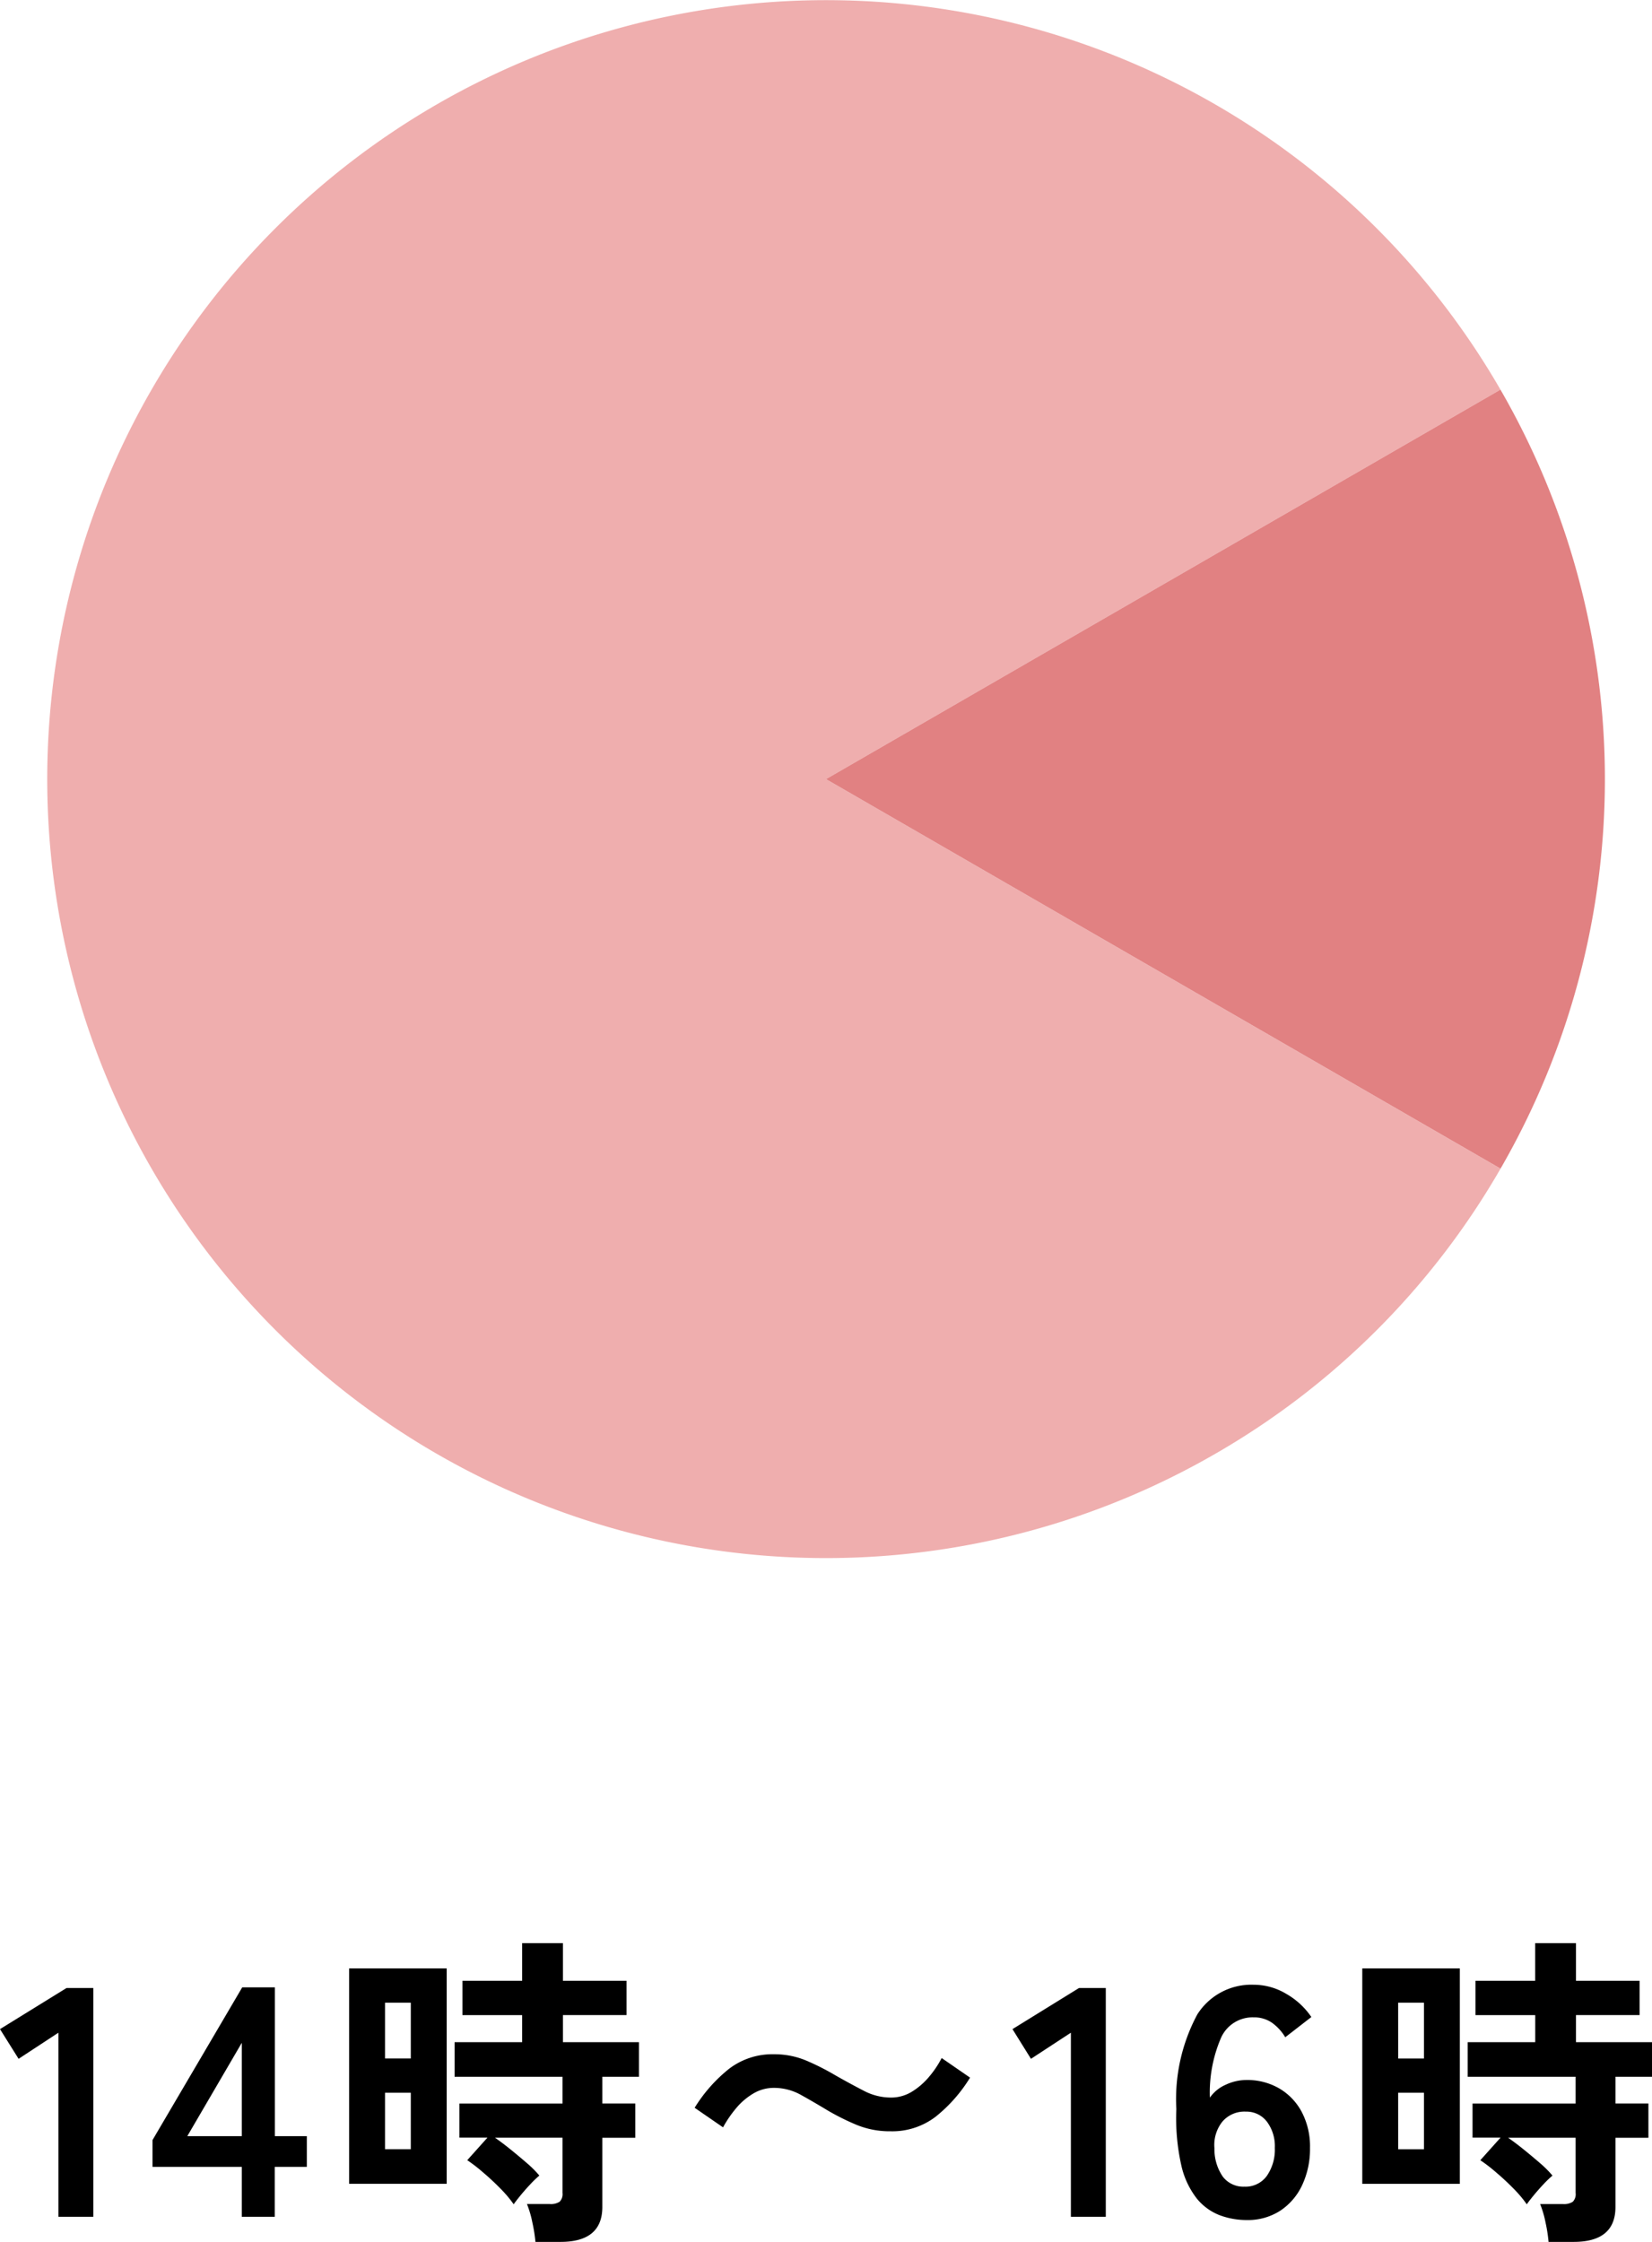
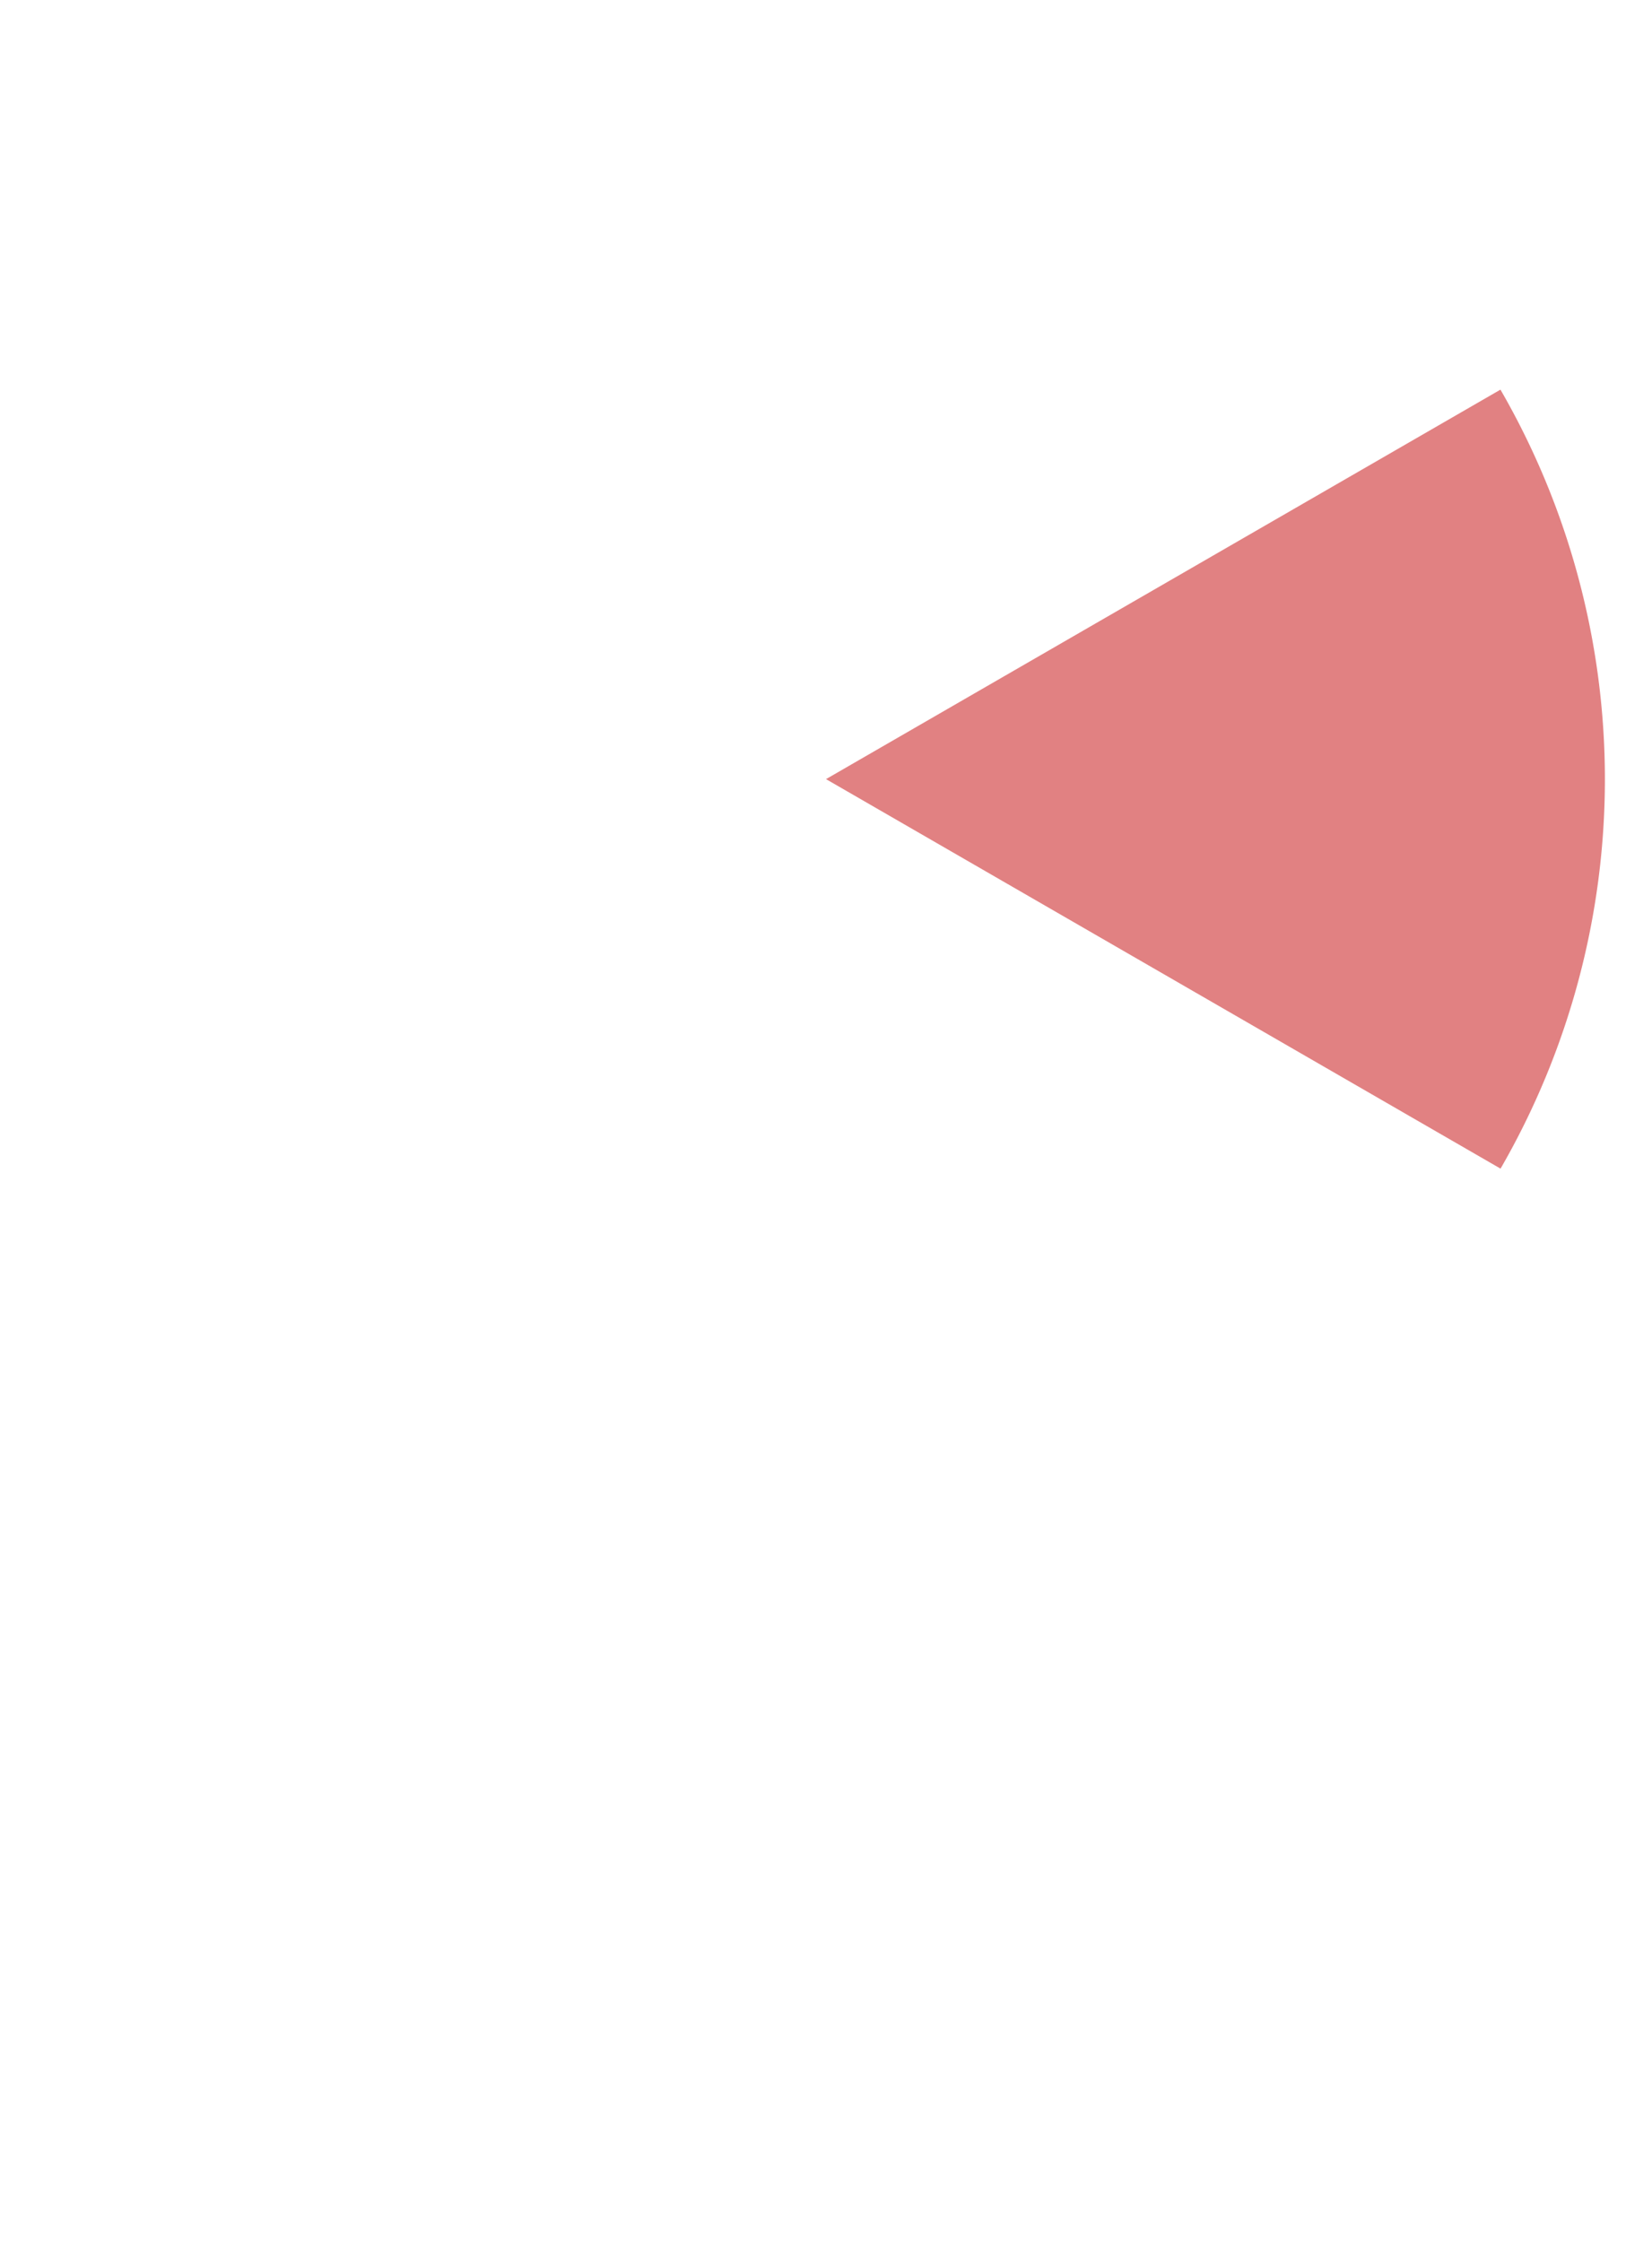
<svg xmlns="http://www.w3.org/2000/svg" width="65.819" height="89.3" viewBox="0 0 65.819 89.3">
  <g id="グループ_2352" data-name="グループ 2352" transform="translate(-8085.824 -5098.701)">
-     <path id="パス_2686" data-name="パス 2686" d="M-30.849,0V-7.332l-1.586,1.04-.741-1.183,2.652-1.638h1.066V0Zm7.306,0V-1.989H-27.1V-3.055l3.575-6.084h1.3v5.928h1.274v1.222H-22.23V0Zm-2.171-3.211h2.171V-6.929ZM-11.843,1a6.158,6.158,0,0,0-.124-.78,4.064,4.064,0,0,0-.214-.728h.91a.645.645,0,0,0,.39-.091.426.426,0,0,0,.117-.351v-2.2h-2.691q.3.208.637.481t.644.539a4.284,4.284,0,0,1,.487.488,4.05,4.05,0,0,0-.357.344q-.215.228-.4.455t-.266.345a4.747,4.747,0,0,0-.533-.631q-.338-.345-.7-.65a6.151,6.151,0,0,0-.617-.475l.806-.9h-1.118V-4.511h4.108V-5.577h-4.3V-6.955h2.691V-8.034h-2.379V-9.4h2.379v-1.5h1.625v1.5h2.535v1.365h-2.535v1.079h3.029v1.378H-9.178v1.066h1.313v1.365H-9.178V-.39Q-9.178,1-10.842,1Zm-7.423-2.314v-8.58h3.887v8.58Zm1.43-1.378h1.027V-4.94h-1.027Zm0-3.614h1.027V-8.528h-1.027Zm20.15,2.9A3.482,3.482,0,0,1,.956-3.66,9.589,9.589,0,0,1-.182-4.225q-.559-.338-1.073-.624A2.2,2.2,0,0,0-2.34-5.135a1.59,1.59,0,0,0-.826.227,2.648,2.648,0,0,0-.683.585,4.723,4.723,0,0,0-.52.76L-5.5-4.342A6.013,6.013,0,0,1-4.121-5.9,2.841,2.841,0,0,1-2.34-6.474a3.271,3.271,0,0,1,1.306.26,9.872,9.872,0,0,1,1.151.585q.572.325,1.105.6a2.325,2.325,0,0,0,1.092.28,1.58,1.58,0,0,0,.832-.228,2.8,2.8,0,0,0,.682-.585,3.975,3.975,0,0,0,.514-.761l1.131.78A6.013,6.013,0,0,1,4.1-3.985,2.841,2.841,0,0,1,2.314-3.406ZM9.49,0V-7.332L7.9-6.292,7.163-7.475,9.815-9.113h1.066V0ZM16.5.13a3.088,3.088,0,0,1-1.072-.189,2.192,2.192,0,0,1-.917-.663,3.322,3.322,0,0,1-.624-1.339,8.584,8.584,0,0,1-.195-2.23,7.141,7.141,0,0,1,.832-3.764A2.547,2.547,0,0,1,16.77-9.243a2.533,2.533,0,0,1,1.313.37,3.009,3.009,0,0,1,.988.916l-1.04.806a1.911,1.911,0,0,0-.539-.585,1.251,1.251,0,0,0-.722-.208,1.376,1.376,0,0,0-1.294.806,5.508,5.508,0,0,0-.448,2.392,1.5,1.5,0,0,1,.631-.514,1.958,1.958,0,0,1,.826-.189,2.545,2.545,0,0,1,1.3.332,2.379,2.379,0,0,1,.9.936,2.944,2.944,0,0,1,.332,1.437,3.384,3.384,0,0,1-.312,1.482A2.465,2.465,0,0,1,17.83-.241,2.376,2.376,0,0,1,16.5.13ZM16.406-1.2a1.046,1.046,0,0,0,.891-.429,1.829,1.829,0,0,0,.318-1.118A1.621,1.621,0,0,0,17.3-3.789a1.023,1.023,0,0,0-.839-.4,1.155,1.155,0,0,0-.936.4A1.486,1.486,0,0,0,15.21-2.73a1.918,1.918,0,0,0,.338,1.138A1.032,1.032,0,0,0,16.406-1.2ZM28.522,1A6.158,6.158,0,0,0,28.4.221a4.064,4.064,0,0,0-.214-.728h.91a.645.645,0,0,0,.39-.091A.426.426,0,0,0,29.6-.949v-2.2H26.91q.3.208.637.481t.644.539a4.284,4.284,0,0,1,.487.488,4.05,4.05,0,0,0-.358.344q-.214.228-.4.455t-.266.345a4.747,4.747,0,0,0-.533-.631q-.338-.345-.7-.65a6.151,6.151,0,0,0-.618-.475l.806-.9H25.493V-4.511H29.6V-5.577H25.3V-6.955h2.691V-8.034H25.61V-9.4h2.379v-1.5h1.625v1.5h2.535v1.365H29.614v1.079h3.029v1.378H31.187v1.066H32.5v1.365H31.187V-.39Q31.187,1,29.523,1ZM21.1-1.313v-8.58h3.887v8.58Zm1.43-1.378h1.027V-4.94H22.529Zm0-3.614h1.027V-8.528H22.529Z" transform="translate(8119 5187)" />
    <g id="グループ_2133" data-name="グループ 2133" transform="translate(8087.701 5098.701)">
-       <path id="パス_1199" data-name="パス 1199" d="M-1667.273-1788.98l-.009.008-26.871-15.514,26.871-15.514a31.028,31.028,0,0,0-42.385-11.357,31.028,31.028,0,0,0-11.357,42.385,31.029,31.029,0,0,0,42.385,11.357A30.889,30.889,0,0,0-1667.273-1788.98Z" transform="translate(1725.186 1835.52)" fill="#efaeae" />
      <path id="パス_1200" data-name="パス 1200" d="M-1591.388-1751.019l.009-.007a31.014,31.014,0,0,0-.009-31.02l-26.871,15.514Z" transform="translate(1649.292 1797.566)" fill="#e18182" />
    </g>
  </g>
</svg>